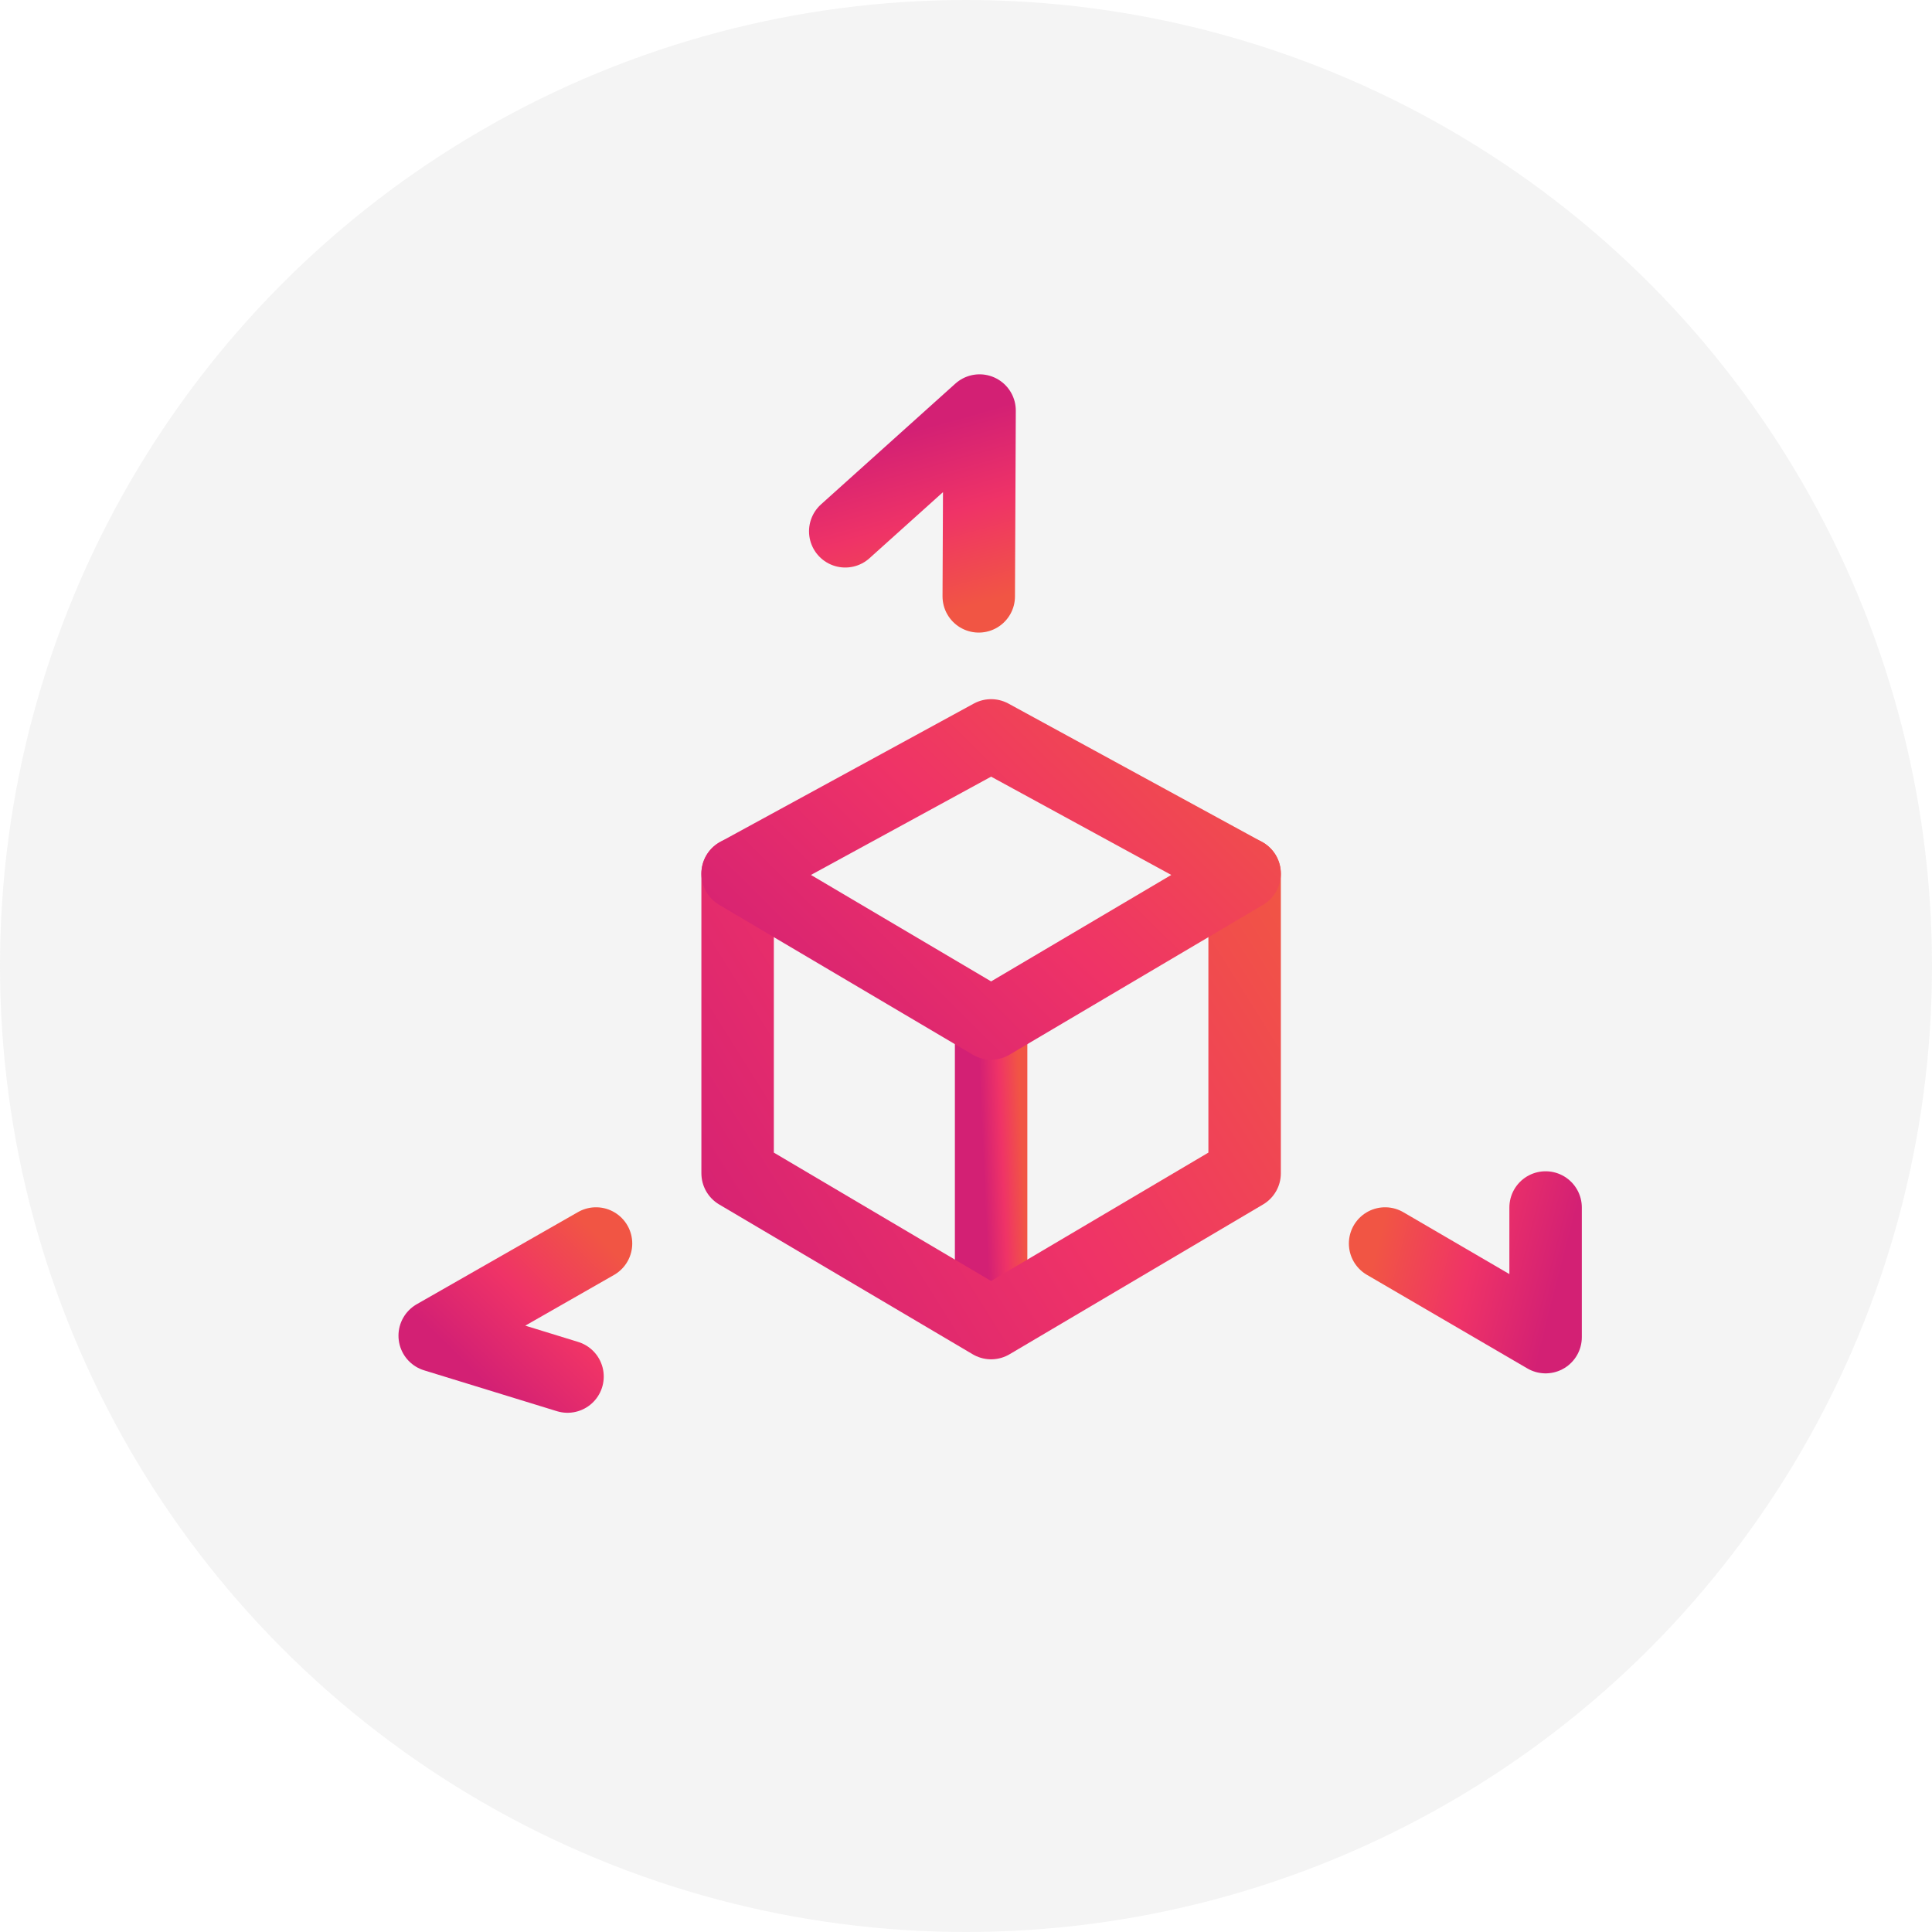
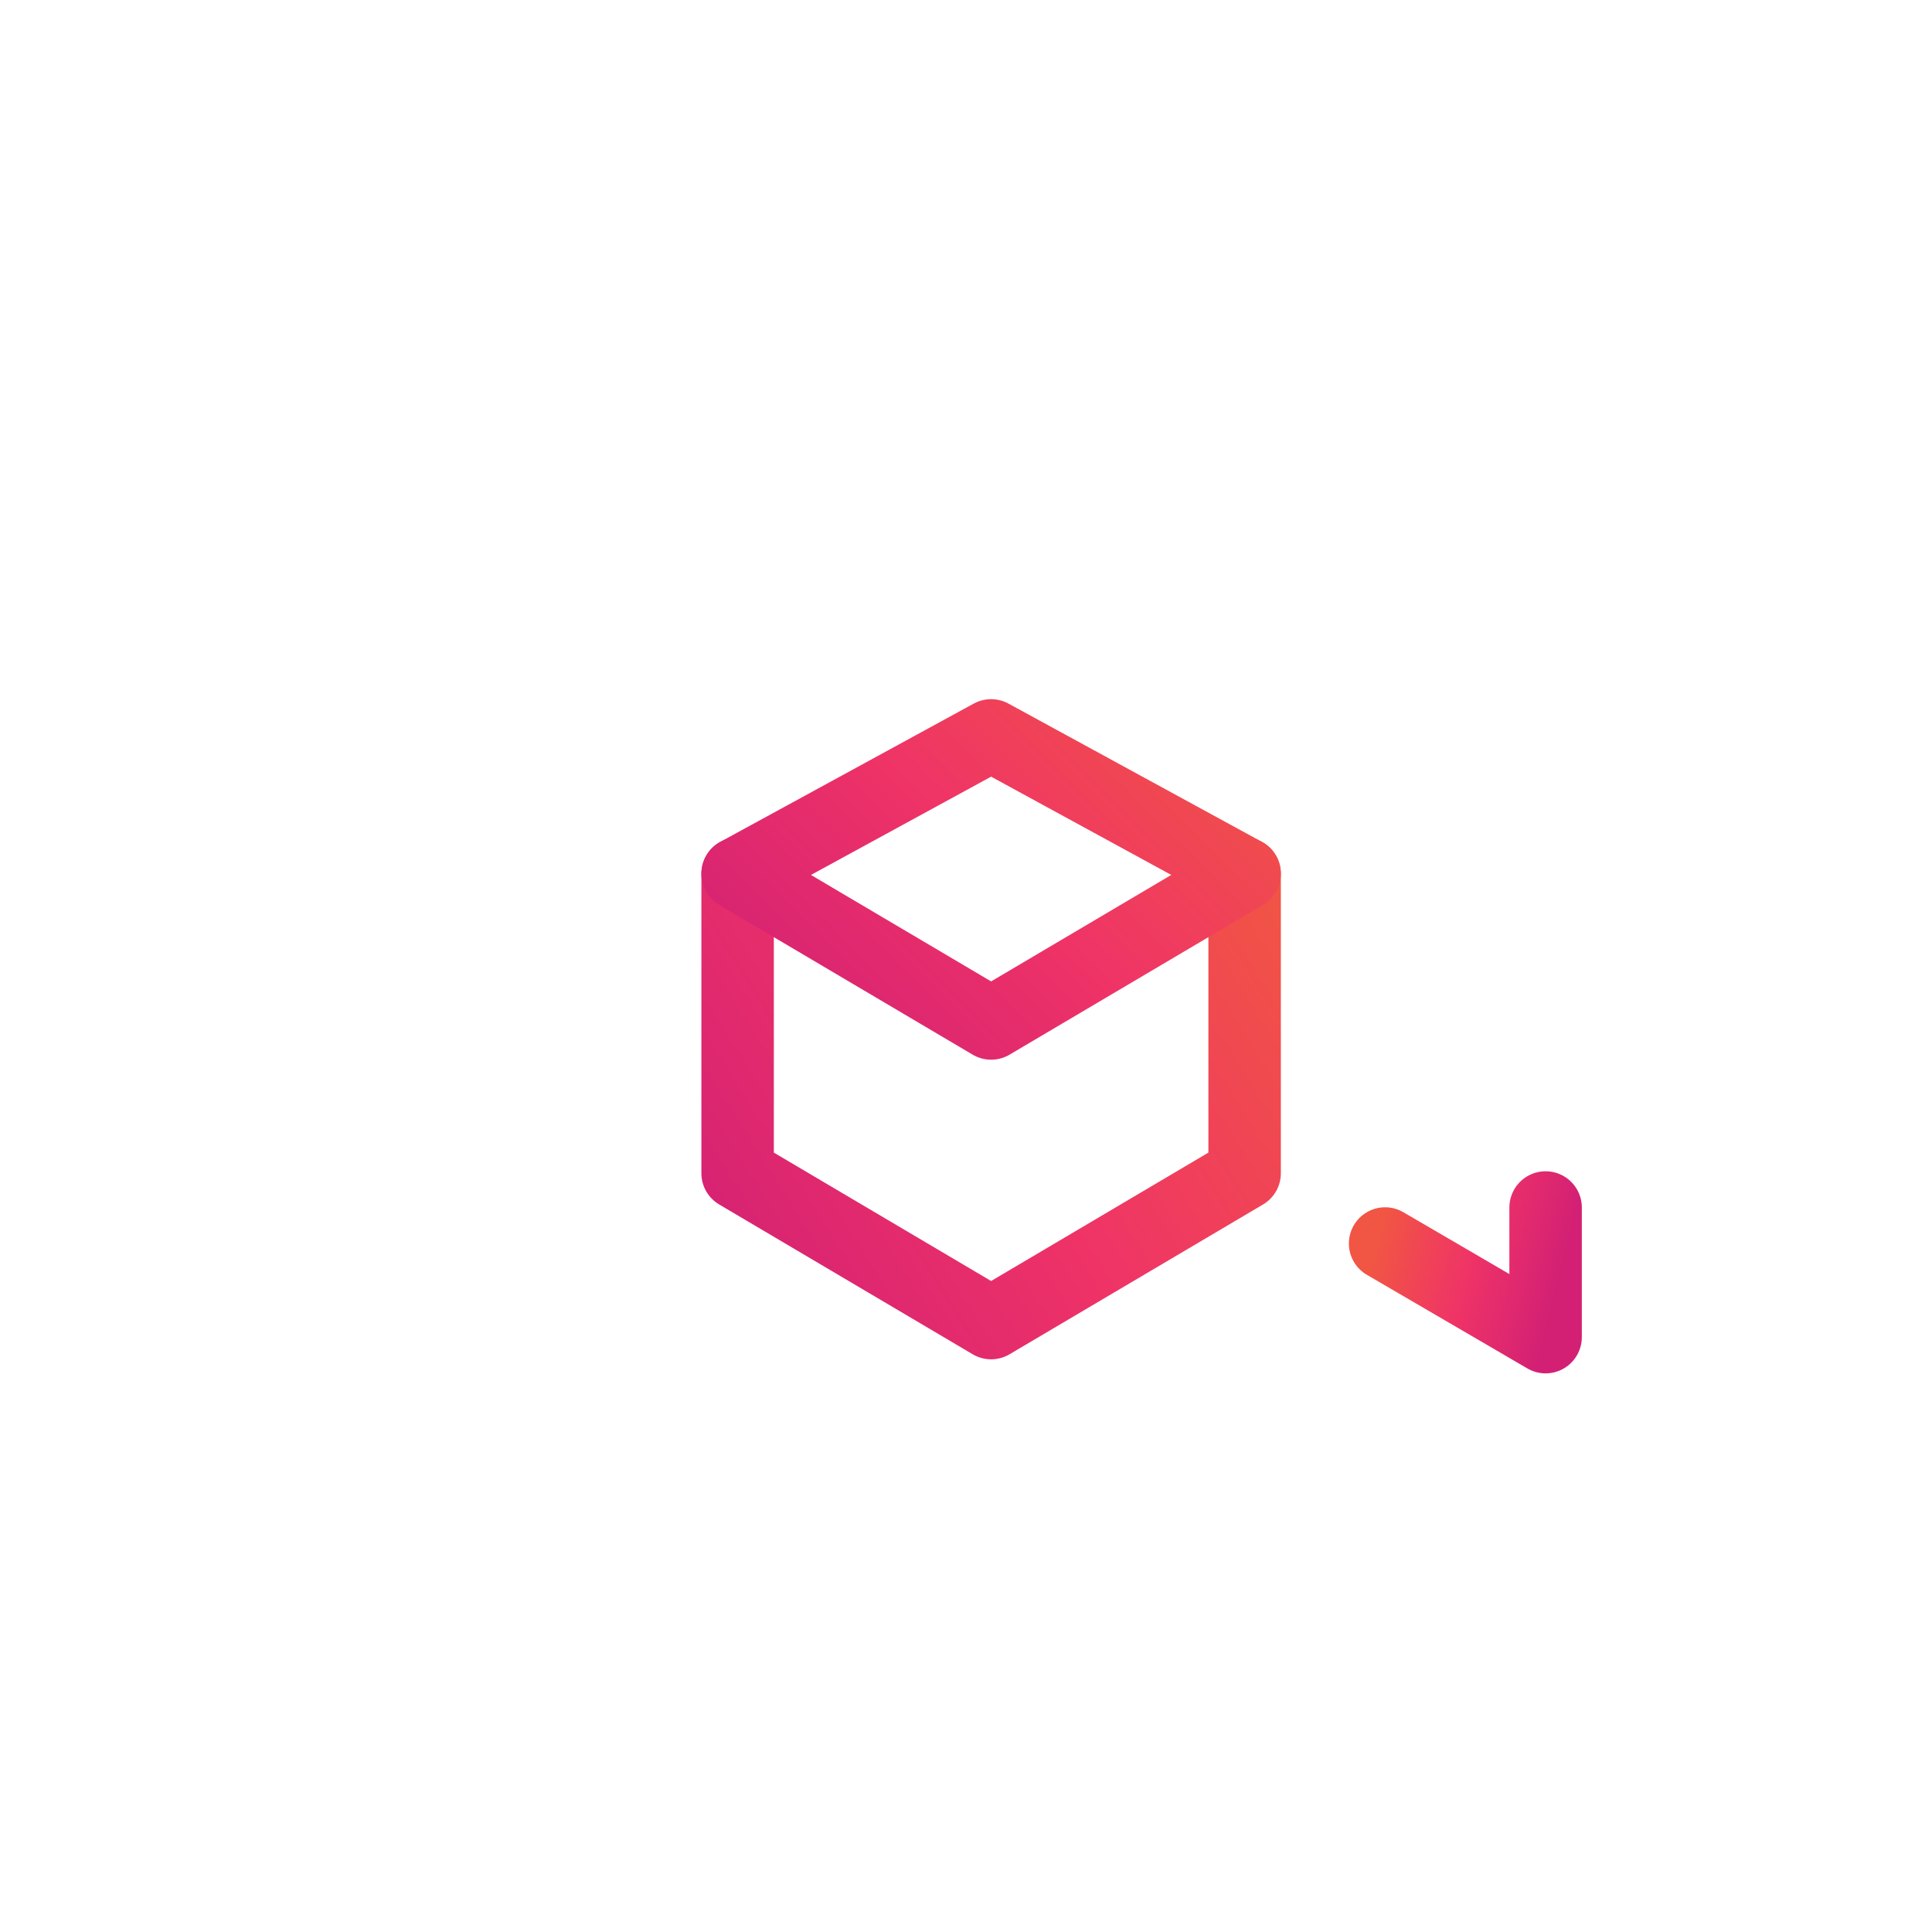
<svg xmlns="http://www.w3.org/2000/svg" width="80" height="80" viewBox="0 0 80 80" fill="none">
-   <circle cx="40" cy="40" r="40" fill="#D9D9D9" fill-opacity="0.3" />
-   <path d="M24.68 51.491L18 55.308L23.5 57" stroke="url(#paint0_linear_2838_14331)" stroke-width="3" stroke-linecap="round" stroke-linejoin="round" />
  <path d="M57.354 51.491L64 55.368L64 50" stroke="url(#paint1_linear_2838_14331)" stroke-width="3" stroke-linecap="round" stroke-linejoin="round" />
-   <path d="M40.528 24.694L40.562 17L35 22" stroke="url(#paint2_linear_2838_14331)" stroke-width="3" stroke-linecap="round" stroke-linejoin="round" />
-   <path d="M41.04 53.831V42.38" stroke="url(#paint3_linear_2838_14331)" stroke-width="3" stroke-linecap="round" stroke-linejoin="round" />
  <path d="M30.543 36.177V48.583L41.04 54.786L51.537 48.583V36.177" stroke="url(#paint4_linear_2838_14331)" stroke-width="3" stroke-linecap="round" stroke-linejoin="round" />
  <path d="M41.04 30.451L30.543 36.177L41.04 42.38L51.537 36.177L41.04 30.451Z" stroke="url(#paint5_linear_2838_14331)" stroke-width="3" stroke-linecap="round" stroke-linejoin="round" />
  <defs>
    <linearGradient id="paint0_linear_2838_14331" x1="17.343" y1="54.611" x2="22.691" y2="49.141" gradientUnits="userSpaceOnUse">
      <stop stop-color="#D32074" />
      <stop offset="0.487" stop-color="#EF3367" />
      <stop offset="1" stop-color="#F15544" />
    </linearGradient>
    <linearGradient id="paint1_linear_2838_14331" x1="63.725" y1="56.286" x2="56.313" y2="54.389" gradientUnits="userSpaceOnUse">
      <stop stop-color="#D32074" />
      <stop offset="0.487" stop-color="#EF3367" />
      <stop offset="1" stop-color="#F15544" />
    </linearGradient>
    <linearGradient id="paint2_linear_2838_14331" x1="41.495" y1="16.779" x2="43.558" y2="24.146" gradientUnits="userSpaceOnUse">
      <stop stop-color="#D32074" />
      <stop offset="0.487" stop-color="#EF3367" />
      <stop offset="1" stop-color="#F15544" />
    </linearGradient>
    <linearGradient id="paint3_linear_2838_14331" x1="40.942" y1="53.298" x2="42.577" y2="53.227" gradientUnits="userSpaceOnUse">
      <stop stop-color="#D32074" />
      <stop offset="0.487" stop-color="#EF3367" />
      <stop offset="1" stop-color="#F15544" />
    </linearGradient>
    <linearGradient id="paint4_linear_2838_14331" x1="28.477" y1="52.164" x2="53.16" y2="36.683" gradientUnits="userSpaceOnUse">
      <stop stop-color="#D32074" />
      <stop offset="0.487" stop-color="#EF3367" />
      <stop offset="1" stop-color="#F15544" />
    </linearGradient>
    <linearGradient id="paint5_linear_2838_14331" x1="28.989" y1="40.2" x2="45.708" y2="23.386" gradientUnits="userSpaceOnUse">
      <stop stop-color="#D32074" />
      <stop offset="0.487" stop-color="#EF3367" />
      <stop offset="1" stop-color="#F15544" />
    </linearGradient>
  </defs>
</svg>